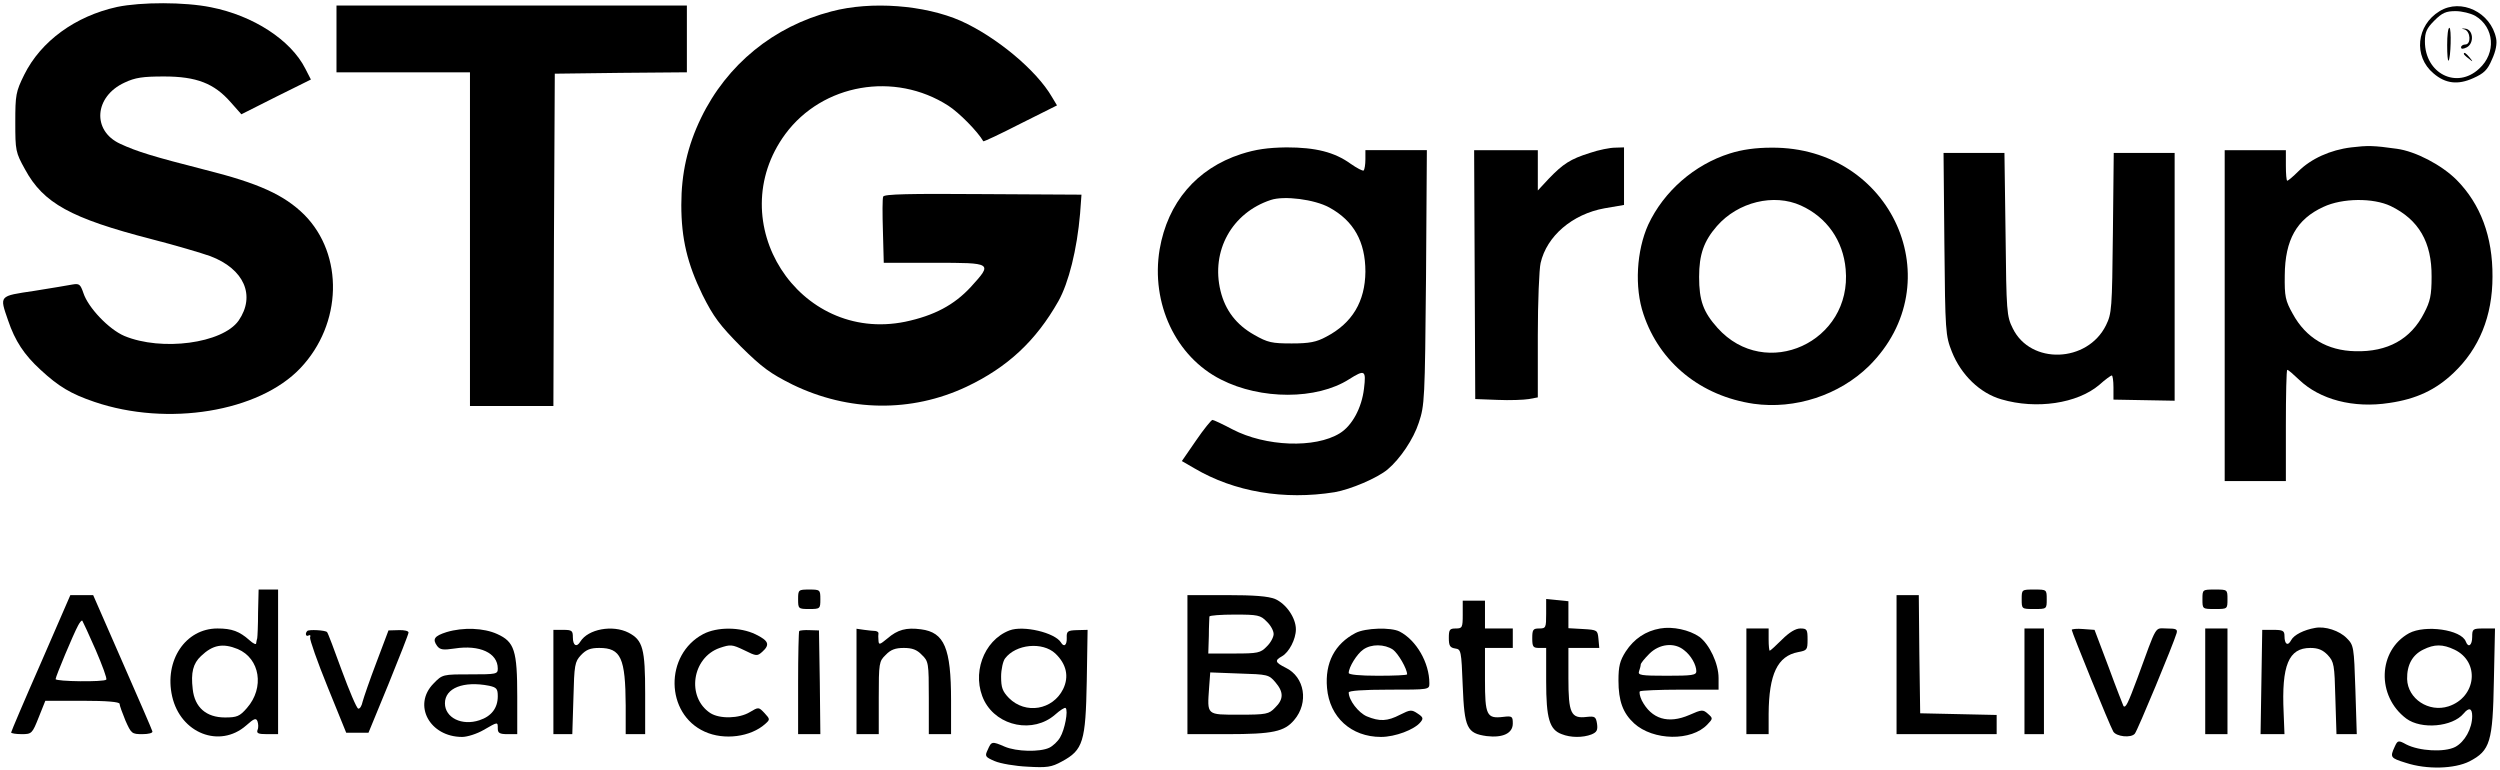
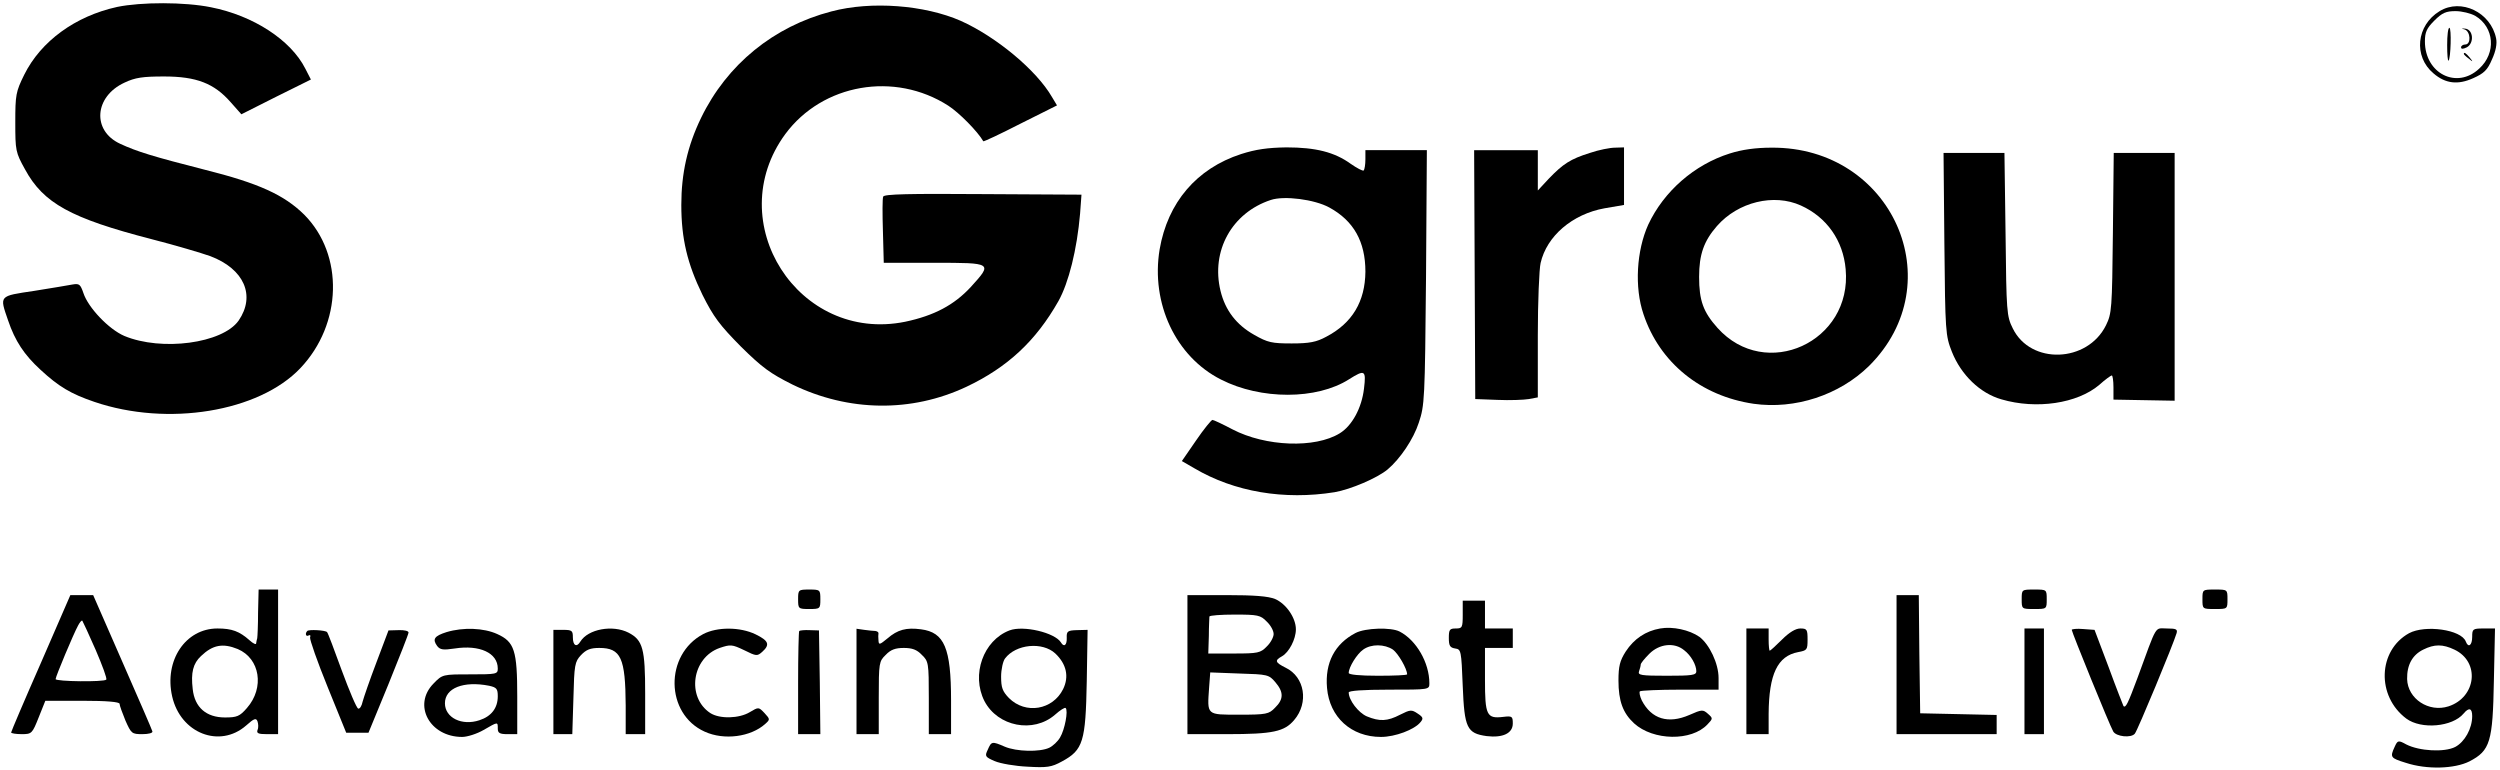
<svg xmlns="http://www.w3.org/2000/svg" version="1.0" width="899pt" height="277pt" viewBox="0 0 899 277" preserveAspectRatio="xMidYMid meet">
  <g transform="translate(0,277) scale(0.1,-0.1)" fill="#000000" stroke="none">
    <path d="M421 2745 c-150 -33 -274 -123 -334 -244 -30 -61 -32 -72 -32 -171 0 -101 1 -108 35 -169 66 -122 165 -176 455 -251 86 -22 180 -50 211 -61 122 -46 164 -142 102 -232 -58 -82 -277 -111 -411 -55 -56 24 -130 102 -147 154 -11 32 -15 35 -39 31 -14 -3 -77 -13 -138 -23 -128 -19 -125 -16 -94 -106 25 -74 58 -124 117 -178 65 -60 108 -86 193 -115 264 -90 592 -36 741 121 151 159 157 408 14 552 -72 71 -163 113 -359 162 -184 47 -243 65 -303 93 -102 47 -93 170 16 220 38 18 65 22 142 22 117 0 180 -25 239 -92 l39 -44 125 63 125 62 -20 39 c-52 103 -187 191 -340 221 -94 19 -250 19 -337 1z" />
-     <path d="M1210 2630 l0 -120 240 0 240 0 0 -600 0 -600 150 0 150 0 2 598 3 597 238 3 237 2 0 120 0 120 -630 0 -630 0 0 -120z" />
    <path d="M2990 2729 c-208 -54 -376 -191 -469 -383 -49 -101 -71 -200 -71 -313 0 -122 22 -212 76 -323 40 -80 62 -109 138 -186 77 -76 106 -97 186 -137 202 -98 427 -101 625 -8 148 70 250 165 331 308 37 66 67 186 78 315 l5 68 -354 2 c-265 2 -356 0 -359 -9 -3 -6 -3 -62 -1 -125 l3 -113 181 0 c211 0 211 0 132 -87 -60 -65 -132 -103 -236 -125 -384 -78 -663 359 -431 675 134 181 393 226 586 102 39 -25 106 -93 126 -128 1 -2 61 26 133 63 l132 66 -18 30 c-56 97 -201 217 -328 274 -130 57 -322 72 -465 34z" />
    <path d="M8773 2730 c-84 -51 -95 -163 -22 -224 43 -37 88 -42 143 -17 38 17 51 29 67 67 14 30 19 57 15 76 -19 94 -126 145 -203 98z m128 -17 c69 -41 76 -134 14 -190 -80 -75 -195 -18 -195 98 0 33 6 47 34 75 28 28 42 34 76 34 23 0 55 -8 71 -17z" />
    <path d="M8800 2608 c0 -34 2 -59 5 -56 8 8 11 118 3 118 -5 0 -8 -28 -8 -62z" />
    <path d="M8863 2664 c21 -7 24 -54 2 -54 -8 0 -15 -5 -15 -10 0 -7 7 -7 21 0 27 15 23 64 -6 67 -16 1 -16 1 -2 -3z" />
    <path d="M8860 2576 c0 -2 8 -10 18 -17 15 -13 16 -12 3 4 -13 16 -21 21 -21 13z" />
-     <path d="M8455 2240 c-75 -9 -145 -41 -190 -86 -19 -19 -37 -34 -40 -34 -3 0 -5 25 -5 55 l0 55 -110 0 -110 0 0 -595 0 -595 110 0 110 0 0 200 c0 110 2 200 5 200 4 0 22 -16 42 -35 75 -72 196 -104 325 -84 97 14 167 47 231 108 92 87 140 204 140 346 1 144 -43 261 -129 348 -54 54 -148 103 -215 112 -85 12 -105 12 -164 5z m142 -211 c101 -49 148 -130 147 -254 0 -67 -5 -89 -27 -131 -48 -94 -131 -140 -247 -137 -101 2 -178 48 -225 134 -27 48 -30 63 -29 139 1 128 43 202 139 246 68 32 179 33 242 3z" />
    <path d="M4463 2216 c-160 -52 -264 -174 -293 -343 -32 -194 58 -386 221 -468 143 -73 344 -73 460 1 57 36 62 33 54 -33 -8 -70 -43 -134 -87 -161 -89 -55 -267 -48 -386 14 -36 19 -68 34 -72 34 -4 0 -31 -33 -59 -74 l-51 -74 45 -26 c144 -85 323 -115 504 -86 58 10 154 51 191 82 45 38 93 109 112 168 21 62 22 84 26 523 l3 457 -110 0 -111 0 0 -33 c0 -19 -3 -36 -6 -40 -3 -3 -24 8 -47 24 -58 42 -126 59 -231 59 -67 -1 -110 -7 -163 -24z m317 -192 c88 -48 130 -123 130 -231 -1 -107 -47 -185 -141 -234 -35 -19 -60 -24 -124 -24 -71 0 -86 3 -135 31 -64 36 -104 88 -121 158 -35 144 41 281 181 327 48 16 157 2 210 -27z" />
    <path d="M5717 2220 c-70 -22 -96 -39 -148 -93 l-39 -42 0 73 0 72 -115 0 -114 0 2 -447 2 -448 80 -3 c44 -2 95 0 113 3 l32 6 0 222 c0 122 5 240 10 261 22 97 114 176 230 197 l70 12 0 104 0 103 -32 -1 c-18 0 -59 -8 -91 -19z" />
    <path d="M6220 2218 c-127 -40 -237 -136 -293 -256 -42 -93 -50 -225 -17 -322 58 -174 206 -294 396 -322 149 -21 308 31 415 136 301 299 83 788 -350 785 -58 0 -107 -7 -151 -21z m256 -187 c93 -42 152 -126 161 -229 24 -262 -288 -404 -461 -211 -51 57 -66 98 -66 183 0 81 17 129 64 183 76 87 205 118 302 74z" />
    <path d="M6992 1893 c3 -316 4 -330 27 -388 33 -83 101 -149 178 -171 126 -37 273 -15 352 52 21 19 42 34 45 34 3 0 6 -19 6 -43 l0 -44 110 -2 110 -2 0 445 0 446 -109 0 -110 0 -3 -287 c-3 -275 -4 -290 -25 -333 -67 -135 -271 -142 -335 -11 -22 44 -23 59 -26 339 l-4 292 -110 0 -109 0 3 -327z" />
    <path d="M928 568 c0 -46 -2 -87 -3 -93 -2 -5 -3 -14 -4 -19 0 -5 -11 0 -23 11 -37 33 -64 43 -116 43 -115 0 -192 -115 -163 -244 30 -133 171 -188 266 -105 29 26 36 28 41 15 3 -9 4 -23 0 -31 -4 -12 3 -15 34 -15 l40 0 0 260 0 260 -35 0 -35 0 -2 -82z m-73 -132 c80 -34 97 -139 33 -212 -26 -30 -36 -34 -79 -34 -67 0 -109 36 -116 102 -7 59 1 92 30 119 42 40 78 47 132 25z" />
    <path d="M2870 615 c0 -34 1 -35 40 -35 39 0 40 1 40 35 0 34 -1 35 -40 35 -39 0 -40 -1 -40 -35z" />
    <path d="M7270 615 c0 -35 0 -35 45 -35 45 0 45 0 45 35 0 35 0 35 -45 35 -45 0 -45 0 -45 -35z" />
    <path d="M7920 615 c0 -35 0 -35 45 -35 45 0 45 0 45 35 0 35 0 35 -45 35 -45 0 -45 0 -45 -35z" />
    <path d="M147 386 c-59 -134 -107 -247 -107 -250 0 -3 17 -6 38 -6 36 0 38 2 61 60 l24 60 134 0 c87 0 133 -4 133 -11 0 -6 10 -33 21 -60 21 -47 23 -49 61 -49 22 0 38 4 36 10 -1 5 -50 118 -108 250 l-105 240 -41 0 -41 0 -106 -244z m197 47 c24 -56 42 -104 38 -107 -8 -9 -182 -7 -182 2 0 9 64 162 81 193 6 11 12 19 15 17 2 -3 24 -50 48 -105z" />
    <path d="M4270 380 l0 -250 143 0 c164 0 206 9 241 51 53 62 38 155 -31 188 -38 19 -40 26 -13 41 25 14 50 61 50 97 0 41 -35 92 -75 109 -24 10 -75 14 -175 14 l-140 0 0 -250z m285 155 c14 -13 25 -33 25 -45 0 -11 -11 -32 -25 -45 -22 -23 -32 -25 -117 -25 l-93 0 2 63 c0 34 2 65 2 70 1 4 42 7 91 7 83 0 93 -2 115 -25z m31 -218 c31 -36 30 -62 -1 -92 -22 -23 -31 -25 -128 -25 -120 0 -116 -3 -109 98 l4 54 105 -4 c101 -3 106 -4 129 -31z" />
    <path d="M6820 380 l0 -250 180 0 180 0 0 35 0 34 -137 3 -138 3 -3 213 -2 212 -40 0 -40 0 0 -250z" />
-     <path d="M5560 563 c0 -50 -1 -53 -25 -53 -22 0 -25 -4 -25 -35 0 -31 3 -35 25 -35 l25 0 0 -120 c0 -134 12 -174 56 -190 32 -13 76 -13 107 -1 19 8 23 15 20 38 -4 26 -8 28 -37 25 -57 -7 -66 13 -66 139 l0 109 56 0 55 0 -3 33 c-3 31 -4 32 -55 35 l-53 3 0 48 0 49 -40 4 -40 4 0 -53z" />
    <path d="M5260 560 c0 -47 -2 -50 -25 -50 -22 0 -25 -4 -25 -34 0 -28 4 -35 23 -38 21 -3 22 -7 27 -135 6 -151 15 -170 86 -180 58 -7 94 10 94 45 0 26 -2 28 -35 24 -59 -7 -65 6 -65 134 l0 114 50 0 50 0 0 35 0 35 -50 0 -50 0 0 50 0 50 -40 0 -40 0 0 -50z" />
    <path d="M5970 510 c-52 -9 -94 -37 -124 -83 -21 -33 -26 -53 -26 -104 0 -74 16 -117 56 -154 69 -63 207 -65 264 -4 20 21 20 22 2 38 -18 16 -22 16 -67 -4 -76 -33 -136 -15 -171 52 -7 15 -10 29 -7 33 4 3 69 6 145 6 l138 0 0 42 c0 52 -33 121 -69 148 -36 25 -96 38 -141 30z m86 -78 c25 -19 44 -53 44 -76 0 -14 -16 -16 -106 -16 -93 0 -105 2 -100 16 3 9 6 19 6 24 0 5 14 22 31 39 36 36 90 42 125 13z" />
-     <path d="M8325 512 c-40 -7 -76 -25 -86 -44 -12 -23 -24 -15 -24 15 0 19 -6 22 -40 22 l-40 0 -3 -187 -3 -188 43 0 43 0 -3 77 c-8 171 18 233 96 233 28 0 45 -7 63 -26 22 -24 24 -34 27 -155 l4 -129 36 0 37 0 -5 160 c-5 155 -6 160 -31 185 -26 27 -78 44 -114 37z" />
    <path d="M1105 501 c-9 -9 -5 -22 5 -16 5 3 8 0 5 -7 -2 -7 26 -87 63 -178 l67 -165 40 0 40 0 72 175 c39 96 72 180 72 185 1 6 -15 10 -36 9 l-36 -1 -43 -114 c-24 -63 -46 -127 -50 -142 -3 -15 -10 -27 -16 -25 -6 2 -32 64 -59 137 -27 74 -50 136 -53 138 -6 7 -66 10 -71 4z" />
    <path d="M1606 497 c-44 -14 -52 -25 -34 -50 11 -14 22 -15 63 -9 90 14 155 -16 155 -72 0 -20 -4 -21 -99 -21 -99 0 -100 0 -132 -33 -76 -77 -14 -192 103 -192 18 0 53 11 77 25 52 30 51 30 51 5 0 -16 7 -20 35 -20 l35 0 0 135 c0 166 -10 197 -72 225 -48 22 -122 25 -182 7z m153 -193 c27 -6 31 -11 31 -38 0 -42 -23 -72 -66 -86 -63 -21 -124 9 -124 61 0 55 67 81 159 63z" />
    <path d="M1990 318 l0 -188 34 0 34 0 4 129 c3 121 5 131 27 155 19 20 34 26 66 26 78 0 94 -36 95 -207 l0 -103 35 0 35 0 0 145 c0 162 -8 193 -60 220 -57 29 -145 13 -173 -32 -13 -22 -27 -15 -27 15 0 24 -3 27 -35 27 l-35 0 0 -187z" />
    <path d="M2529 490 c-140 -74 -137 -287 5 -351 70 -32 166 -19 218 28 18 16 17 17 -3 39 -21 22 -21 22 -53 3 -38 -23 -108 -25 -142 -3 -86 57 -66 199 34 234 39 13 44 13 88 -8 44 -22 47 -22 65 -6 29 26 23 40 -24 63 -56 27 -138 27 -188 1z" />
    <path d="M2874 501 c-2 -2 -4 -87 -4 -188 l0 -183 40 0 40 0 -2 187 -3 186 -33 1 c-19 1 -36 -1 -38 -3z" />
    <path d="M3080 319 l0 -189 40 0 40 0 0 130 c0 126 1 132 25 155 18 19 35 25 65 25 30 0 47 -6 65 -25 24 -23 25 -29 25 -155 l0 -130 40 0 40 0 0 121 c0 189 -24 245 -108 256 -53 7 -84 -1 -121 -33 -28 -23 -31 -24 -32 -7 -1 10 -1 21 0 26 0 4 -5 7 -11 8 -7 0 -25 2 -40 4 l-28 4 0 -190z" />
    <path d="M3630 503 c-94 -36 -138 -159 -90 -254 48 -92 176 -117 254 -49 18 16 35 27 38 24 10 -9 -3 -78 -20 -106 -8 -14 -26 -31 -39 -37 -34 -16 -118 -14 -160 4 -46 20 -48 19 -61 -11 -11 -23 -10 -26 25 -41 21 -9 74 -18 118 -20 70 -4 86 -2 124 19 76 41 85 71 89 288 l3 185 -38 -1 c-34 -1 -38 -4 -37 -28 1 -26 -10 -35 -21 -16 -22 35 -135 62 -185 43z m165 -83 c40 -38 50 -83 28 -128 -37 -75 -135 -92 -195 -32 -23 24 -28 37 -28 77 0 26 7 56 14 65 39 52 135 61 181 18z" />
-     <path d="M4875 494 c-75 -39 -111 -107 -103 -198 9 -105 87 -176 194 -176 51 0 120 26 142 53 11 13 10 18 -10 31 -22 15 -27 14 -63 -4 -46 -24 -74 -25 -120 -6 -30 13 -65 58 -65 86 0 6 50 10 145 10 145 0 145 0 145 23 0 74 -47 155 -107 186 -31 16 -123 13 -158 -5z m134 -60 c19 -14 51 -69 51 -89 0 -3 -47 -5 -105 -5 -67 0 -105 4 -105 10 0 21 30 69 52 84 29 21 77 20 107 0z" />
+     <path d="M4875 494 c-75 -39 -111 -107 -103 -198 9 -105 87 -176 194 -176 51 0 120 26 142 53 11 13 10 18 -10 31 -22 15 -27 14 -63 -4 -46 -24 -74 -25 -120 -6 -30 13 -65 58 -65 86 0 6 50 10 145 10 145 0 145 0 145 23 0 74 -47 155 -107 186 -31 16 -123 13 -158 -5z m134 -60 c19 -14 51 -69 51 -89 0 -3 -47 -5 -105 -5 -67 0 -105 4 -105 10 0 21 30 69 52 84 29 21 77 20 107 0" />
    <path d="M6280 320 l0 -190 40 0 40 0 0 73 c1 143 32 208 106 222 32 6 34 8 34 45 0 36 -2 40 -26 40 -17 0 -40 -14 -66 -40 -22 -22 -42 -40 -44 -40 -2 0 -4 18 -4 40 l0 40 -40 0 -40 0 0 -190z" />
    <path d="M7280 320 l0 -190 35 0 35 0 0 190 0 190 -35 0 -35 0 0 -190z" />
    <path d="M7450 505 c0 -8 137 -345 149 -365 10 -19 65 -25 78 -8 10 12 139 323 150 361 4 14 -1 17 -35 17 -45 0 -33 20 -106 -179 -34 -91 -42 -108 -50 -100 -1 2 -26 65 -53 139 l-51 135 -41 3 c-22 2 -41 0 -41 -3z" />
-     <path d="M7930 320 l0 -190 40 0 40 0 0 190 0 190 -40 0 -40 0 0 -190z" />
    <path d="M8663 493 c-112 -62 -118 -226 -10 -307 54 -40 166 -30 206 18 19 23 31 20 31 -9 0 -45 -27 -93 -61 -111 -39 -20 -129 -15 -176 9 -29 16 -31 15 -42 -9 -17 -37 -15 -40 40 -57 76 -25 175 -22 229 5 75 39 84 70 88 291 l4 187 -41 0 c-39 0 -41 -2 -41 -30 0 -31 -14 -41 -23 -17 -16 43 -146 61 -204 30z m163 -59 c93 -44 79 -171 -21 -204 -71 -23 -147 27 -149 98 -1 51 19 87 58 106 40 20 70 20 112 0z" />
  </g>
</svg>